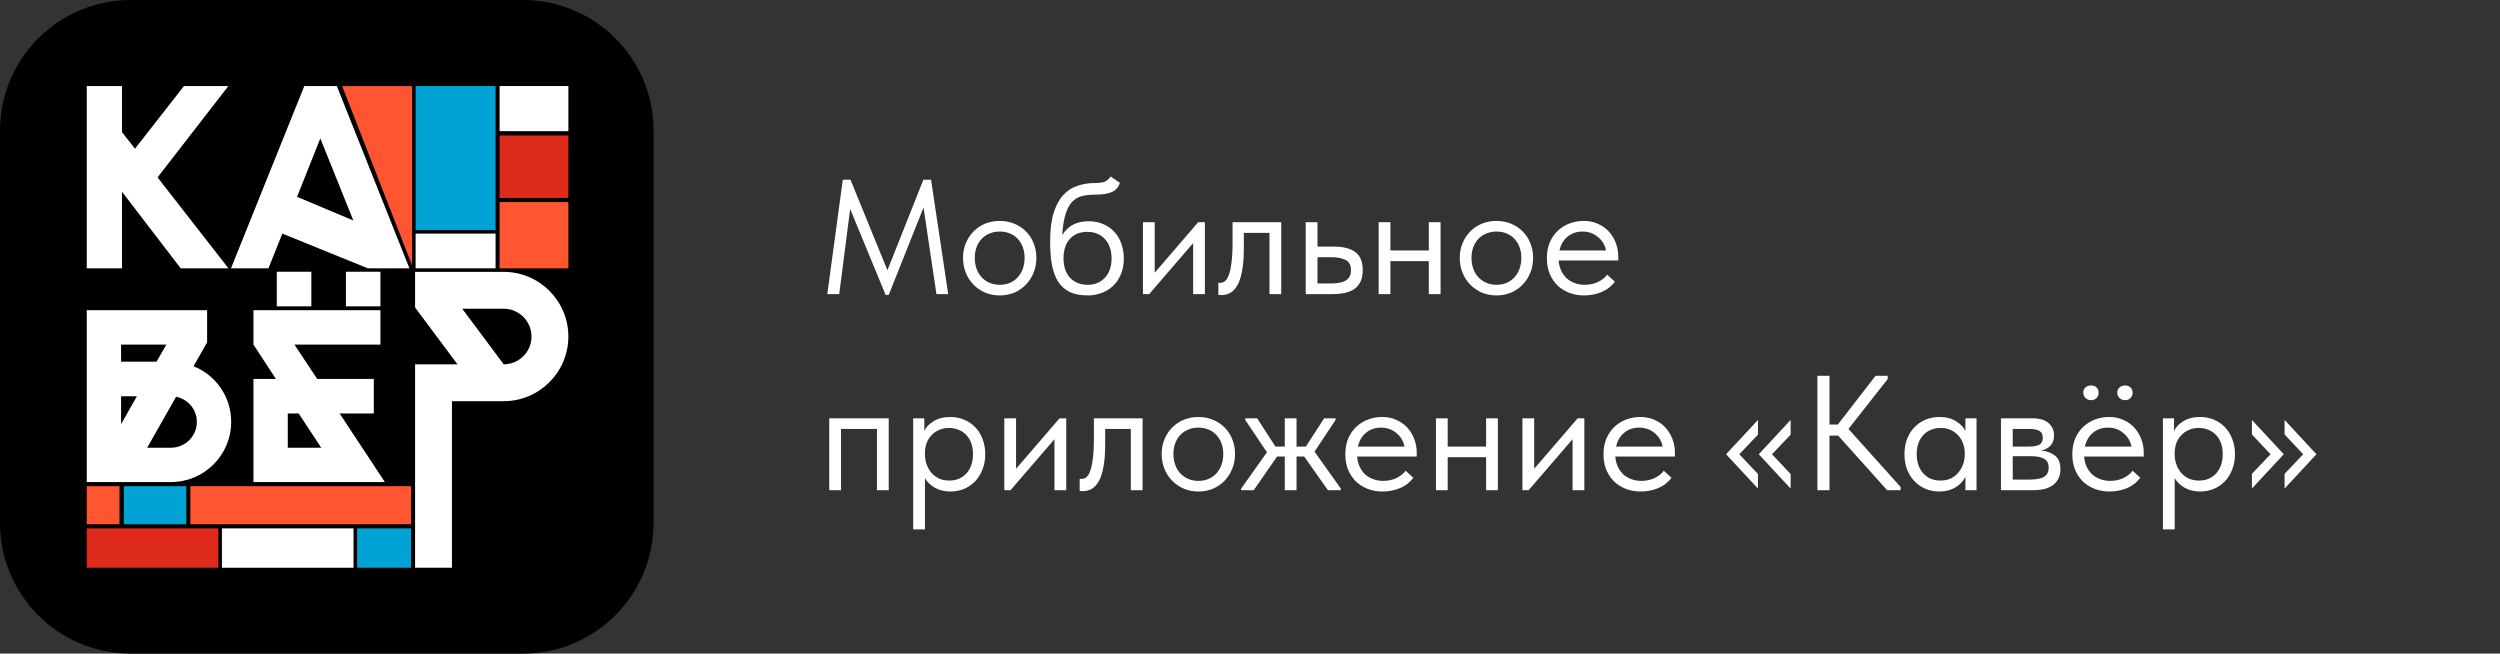
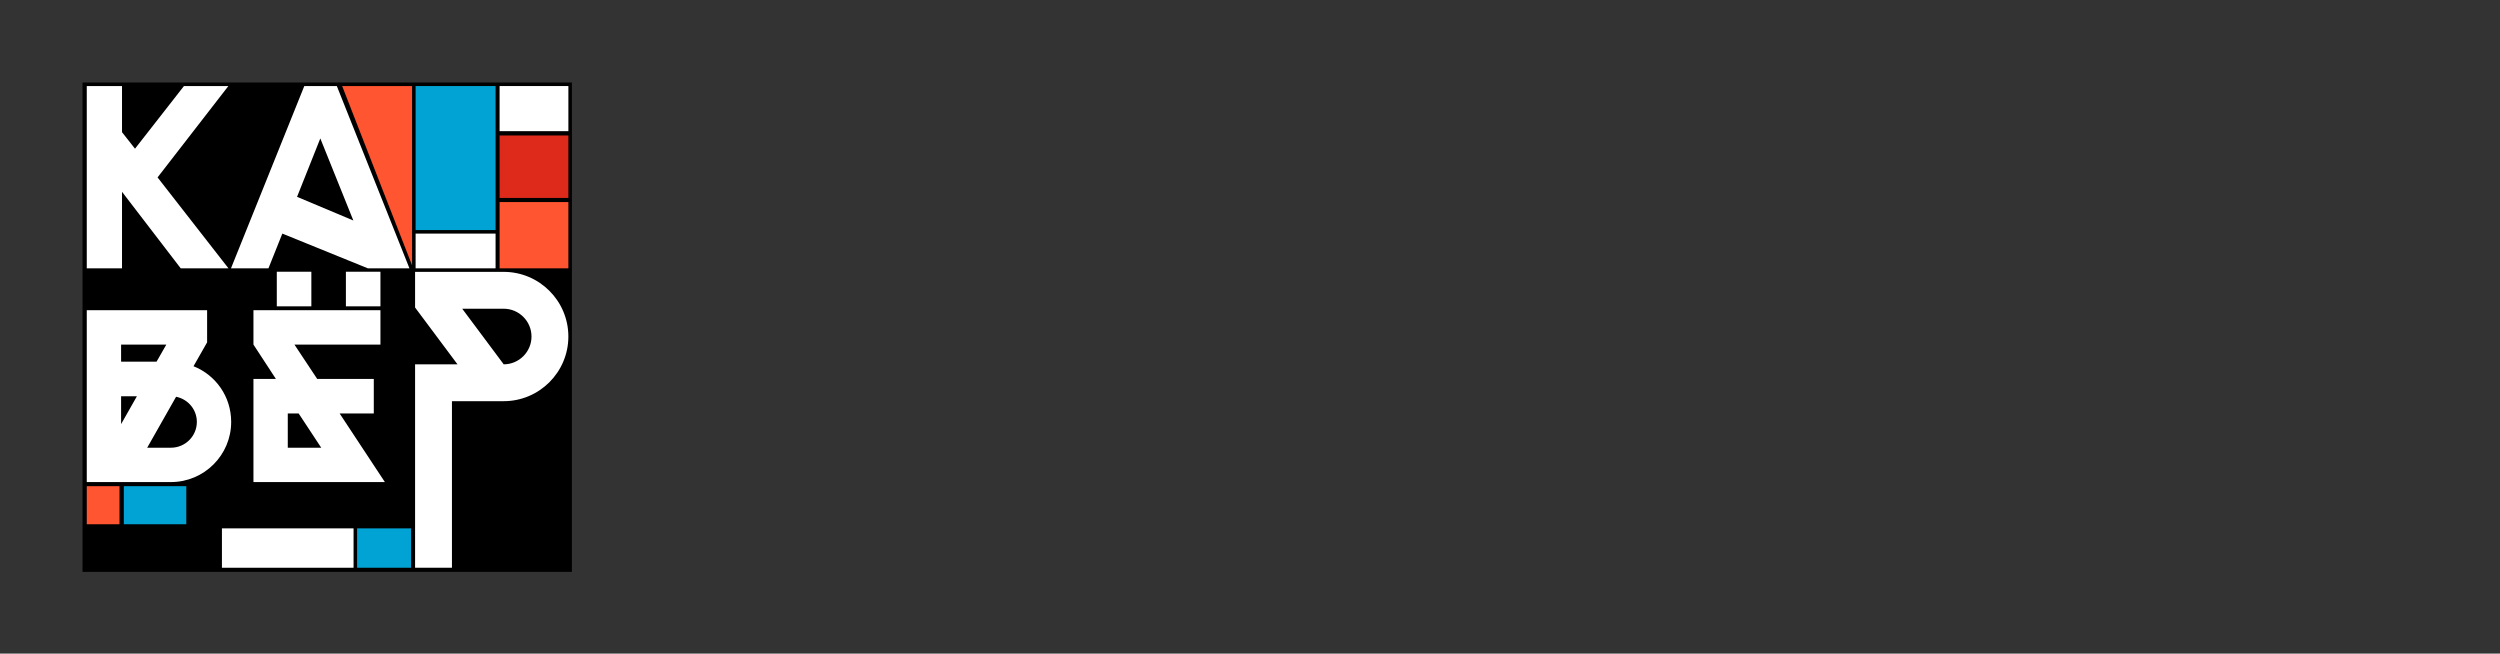
<svg xmlns="http://www.w3.org/2000/svg" width="153" height="40" viewBox="0 0 153 40" fill="none">
  <rect x="0" y="0" width="153" height="40" fill="#333333" stroke="none" />
-   <path d="M32 0H8C3.582 0 0 3.582 0 8V32C0 36.418 3.582 40 8 40H32C36.418 40 40 36.418 40 32V8C40 3.582 36.418 0 32 0Z" fill="black" />
  <path d="M35 5.05H5.051V34.999H35V5.05Z" fill="black" />
  <path d="M34.785 8.292H30.575V12.114H34.785V8.292Z" fill="#DD2A1B" />
  <path d="M30.329 14.296H25.435V16.422H30.329V14.296Z" fill="white" />
  <path d="M34.785 12.366H30.575V16.422H34.785V12.366Z" fill="#FF5531" />
  <path d="M34.785 5.266H30.575V8.027H34.785V5.266Z" fill="white" />
  <path d="M11.4 29.754H7.578V32.084H11.4V29.754Z" fill="#00A3D3" />
  <path d="M21.638 32.336H13.582V34.746H21.638V32.336Z" fill="white" />
-   <path d="M25.156 29.754H11.651V32.084H25.156V29.754Z" fill="#FF5531" />
-   <path d="M13.365 32.336H5.31V34.746H13.365V32.336Z" fill="#DD2A1B" />
  <path d="M7.313 29.754H5.31V32.084H7.313V29.754Z" fill="#FF5531" />
  <path d="M25.157 32.336H21.854V34.746H25.157V32.336Z" fill="#00A3D3" />
  <path d="M7.467 8.089V5.266H5.31V16.422H7.467V11.738L11.06 16.422H13.982L9.643 10.857L13.976 5.266H11.258L8.262 9.1L7.467 8.089ZM10.777 24.281L9.008 27.4H10.463C11.338 27.4 12.047 26.691 12.047 25.822C12.047 25.058 11.504 24.429 10.777 24.281ZM8.379 24.25H7.411V25.957L8.379 24.25ZM7.411 21.088V22.136H9.581L10.179 21.088H7.411ZM10.463 29.502H5.31V18.986H12.675V20.953L11.843 22.413C13.205 22.956 14.148 24.269 14.148 25.822C14.148 27.85 12.496 29.502 10.463 29.502ZM23.283 16.632H21.169V18.746H23.283V16.632ZM17.612 27.4H19.659L18.278 25.304H17.612V27.4ZM23.554 29.502H15.511V23.19H16.885L15.511 21.088V18.986H23.283V21.088H18.019L19.412 23.19H22.876V25.305H20.786L23.554 29.502ZM19.055 16.632H16.94V18.746H19.055V16.632ZM25.403 22.296H27.659H27.998L25.403 18.82V16.638H30.827C33.009 16.638 34.784 18.413 34.784 20.595C34.784 22.777 33.009 24.552 30.827 24.552H27.659V27.936V34.747H25.403V22.296ZM30.827 18.894H28.288L30.827 22.297C31.764 22.297 32.528 21.532 32.528 20.596C32.528 19.659 31.764 18.894 30.827 18.894ZM18.623 5.266H20.614L25.058 16.422H22.512L17.279 14.296L16.429 16.422H14.136L18.623 5.266ZM19.603 8.471L18.18 12.046L21.625 13.495L19.603 8.471Z" fill="white" />
  <path d="M30.329 5.266H25.435V14.08H30.329V5.266Z" fill="#00A3D3" />
  <path fill-rule="evenodd" clip-rule="evenodd" d="M25.218 16.238L20.94 5.266H25.218V16.238Z" fill="#FF5531" />
-   <path d="M51.58 11H52.05L54.31 16.54L56.51 11H56.98L58.03 18H57.31L56.52 12.7L54.39 18.05H54.2L52.03 12.79L51.36 18H50.63L51.58 11ZM61.186 18.08C60.866 18.08 60.569 18.023 60.296 17.91C60.022 17.79 59.782 17.627 59.576 17.42C59.376 17.213 59.219 16.97 59.106 16.69C58.992 16.41 58.936 16.107 58.936 15.78C58.936 15.46 58.992 15.163 59.106 14.89C59.219 14.61 59.376 14.37 59.576 14.17C59.776 13.963 60.012 13.803 60.286 13.69C60.566 13.577 60.866 13.52 61.186 13.52C61.506 13.52 61.802 13.577 62.076 13.69C62.349 13.803 62.586 13.96 62.786 14.16C62.986 14.36 63.142 14.6 63.256 14.88C63.369 15.153 63.426 15.453 63.426 15.78C63.426 16.107 63.369 16.41 63.256 16.69C63.142 16.97 62.986 17.213 62.786 17.42C62.586 17.627 62.349 17.79 62.076 17.91C61.802 18.023 61.506 18.08 61.186 18.08ZM61.186 17.43C61.412 17.43 61.619 17.39 61.806 17.31C61.992 17.23 62.152 17.117 62.286 16.97C62.419 16.823 62.522 16.65 62.596 16.45C62.669 16.243 62.706 16.02 62.706 15.78C62.706 15.54 62.669 15.323 62.596 15.13C62.522 14.93 62.419 14.76 62.286 14.62C62.152 14.473 61.992 14.363 61.806 14.29C61.619 14.21 61.412 14.17 61.186 14.17C60.959 14.17 60.752 14.21 60.566 14.29C60.379 14.363 60.216 14.473 60.076 14.62C59.942 14.76 59.839 14.93 59.766 15.13C59.692 15.323 59.656 15.54 59.656 15.78C59.656 16.02 59.692 16.243 59.766 16.45C59.839 16.65 59.942 16.823 60.076 16.97C60.216 17.117 60.379 17.23 60.566 17.31C60.752 17.39 60.959 17.43 61.186 17.43ZM66.578 18.08C66.138 18.08 65.768 18.01 65.468 17.87C65.174 17.723 64.938 17.513 64.758 17.24C64.584 16.96 64.458 16.617 64.378 16.21C64.304 15.797 64.268 15.32 64.268 14.78C64.268 14.08 64.338 13.5 64.478 13.04C64.624 12.58 64.821 12.213 65.068 11.94C65.321 11.667 65.614 11.477 65.948 11.37C66.288 11.257 66.648 11.2 67.028 11.2C67.281 11.2 67.474 11.173 67.608 11.12C67.741 11.067 67.861 10.96 67.968 10.8L68.538 11.19C68.444 11.47 68.274 11.66 68.028 11.76C67.788 11.86 67.461 11.91 67.048 11.91C66.734 11.91 66.458 11.94 66.218 12C65.984 12.06 65.781 12.18 65.608 12.36C65.441 12.54 65.308 12.793 65.208 13.12C65.108 13.44 65.041 13.863 65.008 14.39C65.194 14.09 65.421 13.873 65.688 13.74C65.954 13.607 66.264 13.54 66.618 13.54C66.958 13.54 67.261 13.6 67.528 13.72C67.794 13.833 68.021 13.993 68.208 14.2C68.394 14.4 68.534 14.64 68.628 14.92C68.728 15.2 68.778 15.5 68.778 15.82C68.778 16.18 68.718 16.503 68.598 16.79C68.478 17.07 68.318 17.307 68.118 17.5C67.918 17.687 67.684 17.83 67.418 17.93C67.151 18.03 66.871 18.08 66.578 18.08ZM66.558 17.43C66.998 17.43 67.351 17.287 67.618 17C67.891 16.707 68.028 16.31 68.028 15.81C68.028 15.57 67.994 15.353 67.928 15.16C67.861 14.96 67.764 14.79 67.638 14.65C67.511 14.503 67.354 14.39 67.168 14.31C66.988 14.23 66.778 14.19 66.538 14.19C66.078 14.19 65.721 14.337 65.468 14.63C65.214 14.917 65.088 15.307 65.088 15.8C65.088 16.32 65.224 16.723 65.498 17.01C65.771 17.29 66.124 17.43 66.558 17.43ZM69.949 13.6H70.669V16.69L73.329 13.6H73.739V18H73.019V14.88L70.329 18H69.949V13.6ZM74.732 18.06C74.679 18.06 74.639 18.057 74.612 18.05C74.592 18.05 74.576 18.047 74.562 18.04V17.3C74.589 17.307 74.612 17.31 74.632 17.31C74.652 17.31 74.669 17.31 74.682 17.31C74.775 17.31 74.865 17.28 74.952 17.22C75.046 17.153 75.126 17.033 75.192 16.86C75.266 16.68 75.322 16.43 75.362 16.11C75.409 15.79 75.432 15.373 75.432 14.86V13.6H78.412V18H77.692V14.25H76.122V15.22C76.122 15.773 76.085 16.233 76.012 16.6C75.945 16.96 75.849 17.25 75.722 17.47C75.596 17.683 75.449 17.837 75.282 17.93C75.115 18.017 74.932 18.06 74.732 18.06ZM79.91 13.6H80.63V15.09H81.62C82.207 15.09 82.65 15.203 82.95 15.43C83.25 15.657 83.4 16.023 83.4 16.53C83.4 17.023 83.25 17.393 82.95 17.64C82.65 17.88 82.174 18 81.52 18H79.91V13.6ZM81.38 17.35C81.56 17.35 81.73 17.34 81.89 17.32C82.05 17.3 82.187 17.26 82.3 17.2C82.42 17.14 82.513 17.057 82.58 16.95C82.647 16.843 82.68 16.703 82.68 16.53C82.68 16.223 82.57 16.017 82.35 15.91C82.13 15.797 81.834 15.74 81.46 15.74H80.63V17.35H81.38ZM87.443 15.98H85.093V18H84.373V13.6H85.093V15.33H87.443V13.6H88.163V18H87.443V15.98ZM91.586 18.08C91.266 18.08 90.969 18.023 90.696 17.91C90.423 17.79 90.183 17.627 89.976 17.42C89.776 17.213 89.619 16.97 89.506 16.69C89.393 16.41 89.336 16.107 89.336 15.78C89.336 15.46 89.393 15.163 89.506 14.89C89.619 14.61 89.776 14.37 89.976 14.17C90.176 13.963 90.413 13.803 90.686 13.69C90.966 13.577 91.266 13.52 91.586 13.52C91.906 13.52 92.203 13.577 92.476 13.69C92.749 13.803 92.986 13.96 93.186 14.16C93.386 14.36 93.543 14.6 93.656 14.88C93.769 15.153 93.826 15.453 93.826 15.78C93.826 16.107 93.769 16.41 93.656 16.69C93.543 16.97 93.386 17.213 93.186 17.42C92.986 17.627 92.749 17.79 92.476 17.91C92.203 18.023 91.906 18.08 91.586 18.08ZM91.586 17.43C91.813 17.43 92.019 17.39 92.206 17.31C92.393 17.23 92.553 17.117 92.686 16.97C92.819 16.823 92.923 16.65 92.996 16.45C93.069 16.243 93.106 16.02 93.106 15.78C93.106 15.54 93.069 15.323 92.996 15.13C92.923 14.93 92.819 14.76 92.686 14.62C92.553 14.473 92.393 14.363 92.206 14.29C92.019 14.21 91.813 14.17 91.586 14.17C91.359 14.17 91.153 14.21 90.966 14.29C90.779 14.363 90.616 14.473 90.476 14.62C90.343 14.76 90.239 14.93 90.166 15.13C90.093 15.323 90.056 15.54 90.056 15.78C90.056 16.02 90.093 16.243 90.166 16.45C90.239 16.65 90.343 16.823 90.476 16.97C90.616 17.117 90.779 17.23 90.966 17.31C91.153 17.39 91.359 17.43 91.586 17.43ZM96.948 18.08C96.621 18.08 96.318 18.027 96.038 17.92C95.765 17.813 95.525 17.663 95.318 17.47C95.118 17.27 94.958 17.03 94.838 16.75C94.725 16.47 94.668 16.153 94.668 15.8C94.668 15.433 94.728 15.11 94.848 14.83C94.975 14.543 95.141 14.303 95.348 14.11C95.561 13.917 95.801 13.77 96.068 13.67C96.341 13.57 96.625 13.52 96.918 13.52C97.258 13.52 97.558 13.583 97.818 13.71C98.085 13.83 98.308 13.993 98.488 14.2C98.668 14.407 98.805 14.64 98.898 14.9C98.991 15.16 99.038 15.423 99.038 15.69V15.94H95.388C95.408 16.173 95.461 16.383 95.548 16.57C95.635 16.75 95.748 16.907 95.888 17.04C96.035 17.167 96.201 17.263 96.388 17.33C96.575 17.397 96.775 17.43 96.988 17.43C97.268 17.43 97.528 17.377 97.768 17.27C98.015 17.157 98.211 17.003 98.358 16.81L98.828 17.24C98.615 17.527 98.338 17.74 97.998 17.88C97.665 18.013 97.315 18.08 96.948 18.08ZM96.848 14.17C96.495 14.17 96.191 14.273 95.938 14.48C95.685 14.687 95.518 14.97 95.438 15.33H98.288C98.221 14.99 98.055 14.713 97.788 14.5C97.528 14.28 97.215 14.17 96.848 14.17ZM50.75 25.6H54.39V30H53.67V26.25H51.47V30H50.75V25.6ZM55.887 32.4V25.6H56.567V26.38C56.66 26.16 56.843 25.963 57.117 25.79C57.39 25.61 57.74 25.52 58.167 25.52C58.46 25.52 58.737 25.573 58.997 25.68C59.257 25.787 59.483 25.94 59.677 26.14C59.87 26.333 60.02 26.573 60.127 26.86C60.24 27.14 60.297 27.453 60.297 27.8C60.297 28.153 60.237 28.473 60.117 28.76C60.003 29.04 59.85 29.28 59.657 29.48C59.463 29.673 59.237 29.823 58.977 29.93C58.717 30.03 58.447 30.08 58.167 30.08C57.807 30.08 57.49 30.003 57.217 29.85C56.943 29.697 56.74 29.5 56.607 29.26V32.4H55.887ZM58.077 26.19C57.843 26.19 57.637 26.233 57.457 26.32C57.277 26.4 57.123 26.51 56.997 26.65C56.87 26.783 56.773 26.94 56.707 27.12C56.647 27.293 56.613 27.477 56.607 27.67V27.83C56.607 28.023 56.64 28.217 56.707 28.41C56.773 28.597 56.867 28.767 56.987 28.92C57.113 29.067 57.27 29.187 57.457 29.28C57.643 29.367 57.857 29.41 58.097 29.41C58.53 29.41 58.88 29.263 59.147 28.97C59.413 28.67 59.547 28.277 59.547 27.79C59.547 27.537 59.51 27.31 59.437 27.11C59.363 26.91 59.26 26.743 59.127 26.61C58.993 26.47 58.837 26.367 58.657 26.3C58.477 26.227 58.283 26.19 58.077 26.19ZM61.463 25.6H62.183V28.69L64.843 25.6H65.253V30H64.533V26.88L61.843 30H61.463V25.6ZM66.246 30.06C66.192 30.06 66.153 30.057 66.126 30.05C66.106 30.05 66.089 30.047 66.076 30.04V29.3C66.103 29.307 66.126 29.31 66.146 29.31C66.166 29.31 66.183 29.31 66.196 29.31C66.289 29.31 66.379 29.28 66.466 29.22C66.559 29.153 66.639 29.033 66.706 28.86C66.779 28.68 66.836 28.43 66.876 28.11C66.922 27.79 66.946 27.373 66.946 26.86V25.6H69.926V30H69.206V26.25H67.636V27.22C67.636 27.773 67.599 28.233 67.526 28.6C67.459 28.96 67.362 29.25 67.236 29.47C67.109 29.683 66.963 29.837 66.796 29.93C66.629 30.017 66.446 30.06 66.246 30.06ZM73.344 30.08C73.024 30.08 72.727 30.023 72.454 29.91C72.18 29.79 71.941 29.627 71.734 29.42C71.534 29.213 71.377 28.97 71.264 28.69C71.15 28.41 71.094 28.107 71.094 27.78C71.094 27.46 71.15 27.163 71.264 26.89C71.377 26.61 71.534 26.37 71.734 26.17C71.934 25.963 72.171 25.803 72.444 25.69C72.724 25.577 73.024 25.52 73.344 25.52C73.664 25.52 73.96 25.577 74.234 25.69C74.507 25.803 74.744 25.96 74.944 26.16C75.144 26.36 75.3 26.6 75.414 26.88C75.527 27.153 75.584 27.453 75.584 27.78C75.584 28.107 75.527 28.41 75.414 28.69C75.3 28.97 75.144 29.213 74.944 29.42C74.744 29.627 74.507 29.79 74.234 29.91C73.96 30.023 73.664 30.08 73.344 30.08ZM73.344 29.43C73.57 29.43 73.777 29.39 73.964 29.31C74.15 29.23 74.311 29.117 74.444 28.97C74.577 28.823 74.68 28.65 74.754 28.45C74.827 28.243 74.864 28.02 74.864 27.78C74.864 27.54 74.827 27.323 74.754 27.13C74.68 26.93 74.577 26.76 74.444 26.62C74.311 26.473 74.15 26.363 73.964 26.29C73.777 26.21 73.57 26.17 73.344 26.17C73.117 26.17 72.91 26.21 72.724 26.29C72.537 26.363 72.374 26.473 72.234 26.62C72.1 26.76 71.997 26.93 71.924 27.13C71.85 27.323 71.814 27.54 71.814 27.78C71.814 28.02 71.85 28.243 71.924 28.45C71.997 28.65 72.1 28.823 72.234 28.97C72.374 29.117 72.537 29.23 72.724 29.31C72.91 29.39 73.117 29.43 73.344 29.43ZM75.958 29.9L77.538 27.68L76.208 25.7V25.6H76.938L78.058 27.33H78.628V25.6H79.348V27.33H79.918L81.038 25.6H81.738V25.7L80.448 27.64L82.058 29.9V30H81.268L79.818 27.94H79.348V30H78.628V27.94H78.158L76.728 30H75.958V29.9ZM84.614 30.08C84.287 30.08 83.984 30.027 83.704 29.92C83.431 29.813 83.191 29.663 82.984 29.47C82.784 29.27 82.624 29.03 82.504 28.75C82.391 28.47 82.334 28.153 82.334 27.8C82.334 27.433 82.394 27.11 82.514 26.83C82.641 26.543 82.807 26.303 83.014 26.11C83.227 25.917 83.467 25.77 83.734 25.67C84.007 25.57 84.291 25.52 84.584 25.52C84.924 25.52 85.224 25.583 85.484 25.71C85.751 25.83 85.974 25.993 86.154 26.2C86.334 26.407 86.471 26.64 86.564 26.9C86.657 27.16 86.704 27.423 86.704 27.69V27.94H83.054C83.074 28.173 83.127 28.383 83.214 28.57C83.301 28.75 83.414 28.907 83.554 29.04C83.701 29.167 83.867 29.263 84.054 29.33C84.241 29.397 84.441 29.43 84.654 29.43C84.934 29.43 85.194 29.377 85.434 29.27C85.681 29.157 85.877 29.003 86.024 28.81L86.494 29.24C86.281 29.527 86.004 29.74 85.664 29.88C85.331 30.013 84.981 30.08 84.614 30.08ZM84.514 26.17C84.161 26.17 83.857 26.273 83.604 26.48C83.351 26.687 83.184 26.97 83.104 27.33H85.954C85.887 26.99 85.721 26.713 85.454 26.5C85.194 26.28 84.881 26.17 84.514 26.17ZM90.949 27.98H88.599V30H87.879V25.6H88.599V27.33H90.949V25.6H91.669V30H90.949V27.98ZM93.172 25.6H93.892V28.69L96.552 25.6H96.962V30H96.242V26.88L93.552 30H93.172V25.6ZM100.415 30.08C100.088 30.08 99.785 30.027 99.505 29.92C99.231 29.813 98.992 29.663 98.785 29.47C98.585 29.27 98.425 29.03 98.305 28.75C98.192 28.47 98.135 28.153 98.135 27.8C98.135 27.433 98.195 27.11 98.315 26.83C98.442 26.543 98.608 26.303 98.815 26.11C99.028 25.917 99.268 25.77 99.535 25.67C99.808 25.57 100.092 25.52 100.385 25.52C100.725 25.52 101.025 25.583 101.285 25.71C101.552 25.83 101.775 25.993 101.955 26.2C102.135 26.407 102.272 26.64 102.365 26.9C102.458 27.16 102.505 27.423 102.505 27.69V27.94H98.855C98.875 28.173 98.928 28.383 99.015 28.57C99.102 28.75 99.215 28.907 99.355 29.04C99.501 29.167 99.668 29.263 99.855 29.33C100.042 29.397 100.242 29.43 100.455 29.43C100.735 29.43 100.995 29.377 101.235 29.27C101.482 29.157 101.678 29.003 101.825 28.81L102.295 29.24C102.082 29.527 101.805 29.74 101.465 29.88C101.132 30.013 100.782 30.08 100.415 30.08ZM100.315 26.17C99.962 26.17 99.658 26.273 99.405 26.48C99.151 26.687 98.985 26.97 98.905 27.33H101.755C101.688 26.99 101.522 26.713 101.255 26.5C100.995 26.28 100.682 26.17 100.315 26.17ZM109.587 26.6L108.447 27.8L109.587 29.01V29.9L107.637 27.8L109.587 25.7V26.6ZM107.587 26.6L106.447 27.8L107.587 29.01V29.9L105.637 27.8L107.587 25.7V26.6ZM111.965 25.98H112.475L114.785 23H115.525V23.2L113.125 26.25L116.315 29.8V30H115.495L112.495 26.66H111.965V30H111.225V23H111.965V25.98ZM118.683 30.08C118.403 30.08 118.133 30.03 117.873 29.93C117.613 29.823 117.386 29.673 117.193 29.48C116.999 29.28 116.843 29.04 116.723 28.76C116.609 28.473 116.553 28.153 116.553 27.8C116.553 27.453 116.606 27.14 116.713 26.86C116.826 26.573 116.979 26.333 117.173 26.14C117.366 25.94 117.593 25.787 117.853 25.68C118.113 25.573 118.389 25.52 118.683 25.52C119.103 25.52 119.449 25.61 119.723 25.79C120.003 25.963 120.189 26.16 120.283 26.38V25.6H120.963V30H120.283V29.18C120.156 29.44 119.953 29.657 119.673 29.83C119.393 29.997 119.063 30.08 118.683 30.08ZM118.753 29.41C118.993 29.41 119.206 29.367 119.393 29.28C119.579 29.187 119.733 29.067 119.853 28.92C119.979 28.767 120.076 28.597 120.143 28.41C120.209 28.217 120.243 28.023 120.243 27.83V27.67C120.236 27.477 120.199 27.293 120.133 27.12C120.066 26.94 119.969 26.783 119.843 26.65C119.723 26.51 119.573 26.4 119.393 26.32C119.213 26.233 119.006 26.19 118.773 26.19C118.559 26.19 118.363 26.227 118.183 26.3C118.009 26.367 117.856 26.47 117.723 26.61C117.589 26.743 117.486 26.91 117.413 27.11C117.339 27.31 117.303 27.537 117.303 27.79C117.303 28.277 117.436 28.67 117.703 28.97C117.969 29.263 118.319 29.41 118.753 29.41ZM122.459 25.6H124.359C124.819 25.6 125.159 25.7 125.379 25.9C125.599 26.093 125.709 26.343 125.709 26.65C125.709 26.903 125.636 27.11 125.489 27.27C125.349 27.423 125.156 27.523 124.909 27.57C125.256 27.603 125.539 27.707 125.759 27.88C125.986 28.053 126.099 28.33 126.099 28.71C126.099 29.11 125.959 29.427 125.679 29.66C125.399 29.887 124.976 30 124.409 30H122.459V25.6ZM123.179 27.92V29.35H124.209C124.622 29.35 124.919 29.293 125.099 29.18C125.286 29.06 125.379 28.873 125.379 28.62C125.379 28.36 125.286 28.18 125.099 28.08C124.919 27.973 124.656 27.92 124.309 27.92H123.179ZM123.179 26.25V27.33H124.179C124.446 27.33 124.652 27.293 124.799 27.22C124.946 27.14 125.019 26.997 125.019 26.79C125.019 26.59 124.949 26.45 124.809 26.37C124.669 26.29 124.452 26.25 124.159 26.25H123.179ZM129.106 30.08C128.78 30.08 128.476 30.027 128.196 29.92C127.923 29.813 127.683 29.663 127.476 29.47C127.276 29.27 127.116 29.03 126.996 28.75C126.883 28.47 126.826 28.153 126.826 27.8C126.826 27.433 126.886 27.11 127.006 26.83C127.133 26.543 127.3 26.303 127.506 26.11C127.72 25.917 127.96 25.77 128.226 25.67C128.5 25.57 128.783 25.52 129.076 25.52C129.416 25.52 129.716 25.583 129.976 25.71C130.243 25.83 130.466 25.993 130.646 26.2C130.826 26.407 130.963 26.64 131.056 26.9C131.15 27.16 131.196 27.423 131.196 27.69V27.94H127.546C127.566 28.173 127.62 28.383 127.706 28.57C127.793 28.75 127.906 28.907 128.046 29.04C128.193 29.167 128.36 29.263 128.546 29.33C128.733 29.397 128.933 29.43 129.146 29.43C129.426 29.43 129.686 29.377 129.926 29.27C130.173 29.157 130.37 29.003 130.516 28.81L130.986 29.24C130.773 29.527 130.496 29.74 130.156 29.88C129.823 30.013 129.473 30.08 129.106 30.08ZM129.006 26.17C128.653 26.17 128.35 26.273 128.096 26.48C127.843 26.687 127.676 26.97 127.596 27.33H130.446C130.38 26.99 130.213 26.713 129.946 26.5C129.686 26.28 129.373 26.17 129.006 26.17ZM127.976 24.49C127.843 24.49 127.73 24.447 127.636 24.36C127.543 24.267 127.496 24.157 127.496 24.03C127.496 23.897 127.543 23.79 127.636 23.71C127.73 23.63 127.843 23.59 127.976 23.59C128.11 23.59 128.22 23.63 128.306 23.71C128.393 23.79 128.436 23.897 128.436 24.03C128.436 24.157 128.393 24.267 128.306 24.36C128.22 24.447 128.11 24.49 127.976 24.49ZM130.056 24.49C129.923 24.49 129.81 24.447 129.716 24.36C129.623 24.267 129.576 24.157 129.576 24.03C129.576 23.897 129.623 23.79 129.716 23.71C129.81 23.63 129.923 23.59 130.056 23.59C130.19 23.59 130.3 23.63 130.386 23.71C130.473 23.79 130.516 23.897 130.516 24.03C130.516 24.157 130.473 24.267 130.386 24.36C130.3 24.447 130.19 24.49 130.056 24.49ZM132.371 32.4V25.6H133.051V26.38C133.144 26.16 133.328 25.963 133.601 25.79C133.874 25.61 134.224 25.52 134.651 25.52C134.944 25.52 135.221 25.573 135.481 25.68C135.741 25.787 135.968 25.94 136.161 26.14C136.354 26.333 136.504 26.573 136.611 26.86C136.724 27.14 136.781 27.453 136.781 27.8C136.781 28.153 136.721 28.473 136.601 28.76C136.488 29.04 136.334 29.28 136.141 29.48C135.948 29.673 135.721 29.823 135.461 29.93C135.201 30.03 134.931 30.08 134.651 30.08C134.291 30.08 133.974 30.003 133.701 29.85C133.428 29.697 133.224 29.5 133.091 29.26V32.4H132.371ZM134.561 26.19C134.328 26.19 134.121 26.233 133.941 26.32C133.761 26.4 133.608 26.51 133.481 26.65C133.354 26.783 133.258 26.94 133.191 27.12C133.131 27.293 133.098 27.477 133.091 27.67V27.83C133.091 28.023 133.124 28.217 133.191 28.41C133.258 28.597 133.351 28.767 133.471 28.92C133.598 29.067 133.754 29.187 133.941 29.28C134.128 29.367 134.341 29.41 134.581 29.41C135.014 29.41 135.364 29.263 135.631 28.97C135.898 28.67 136.031 28.277 136.031 27.79C136.031 27.537 135.994 27.31 135.921 27.11C135.848 26.91 135.744 26.743 135.611 26.61C135.478 26.47 135.321 26.367 135.141 26.3C134.961 26.227 134.768 26.19 134.561 26.19ZM137.817 29L138.957 27.8L137.817 26.59V25.7L139.767 27.8L137.817 29.9V29ZM139.817 29L140.957 27.8L139.817 26.59V25.7L141.767 27.8L139.817 29.9V29Z" fill="white" />
</svg>